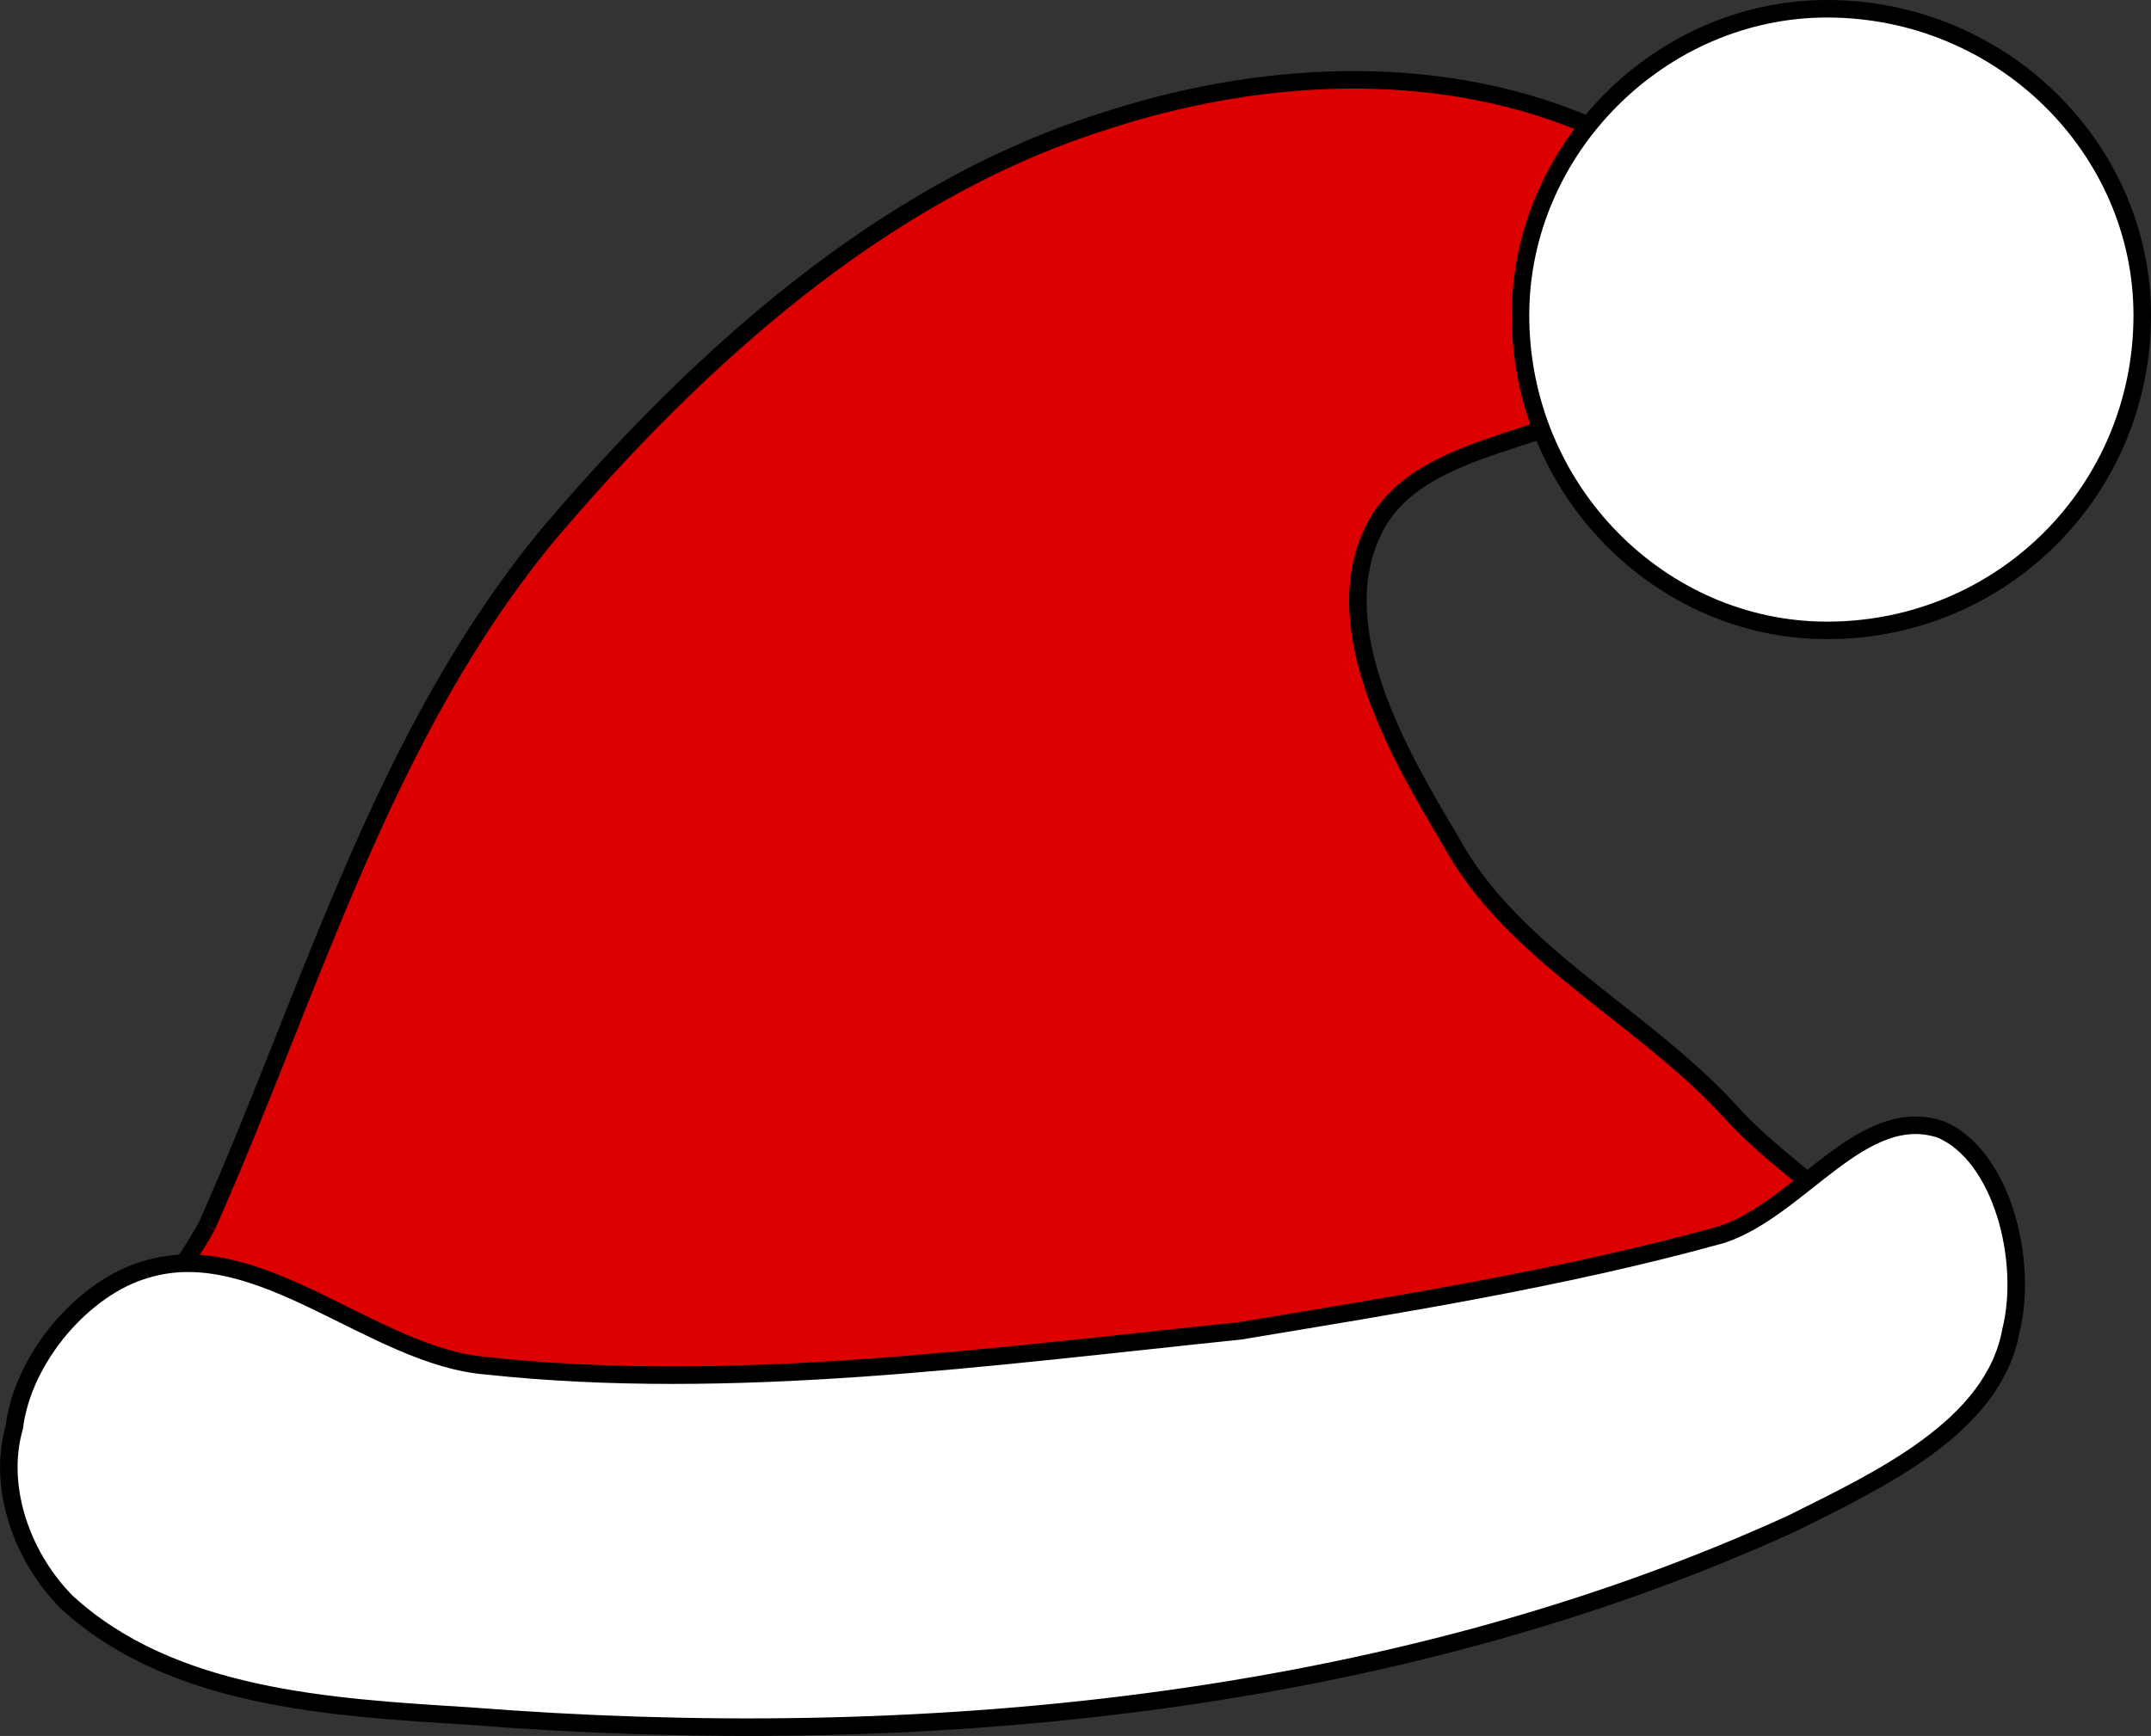
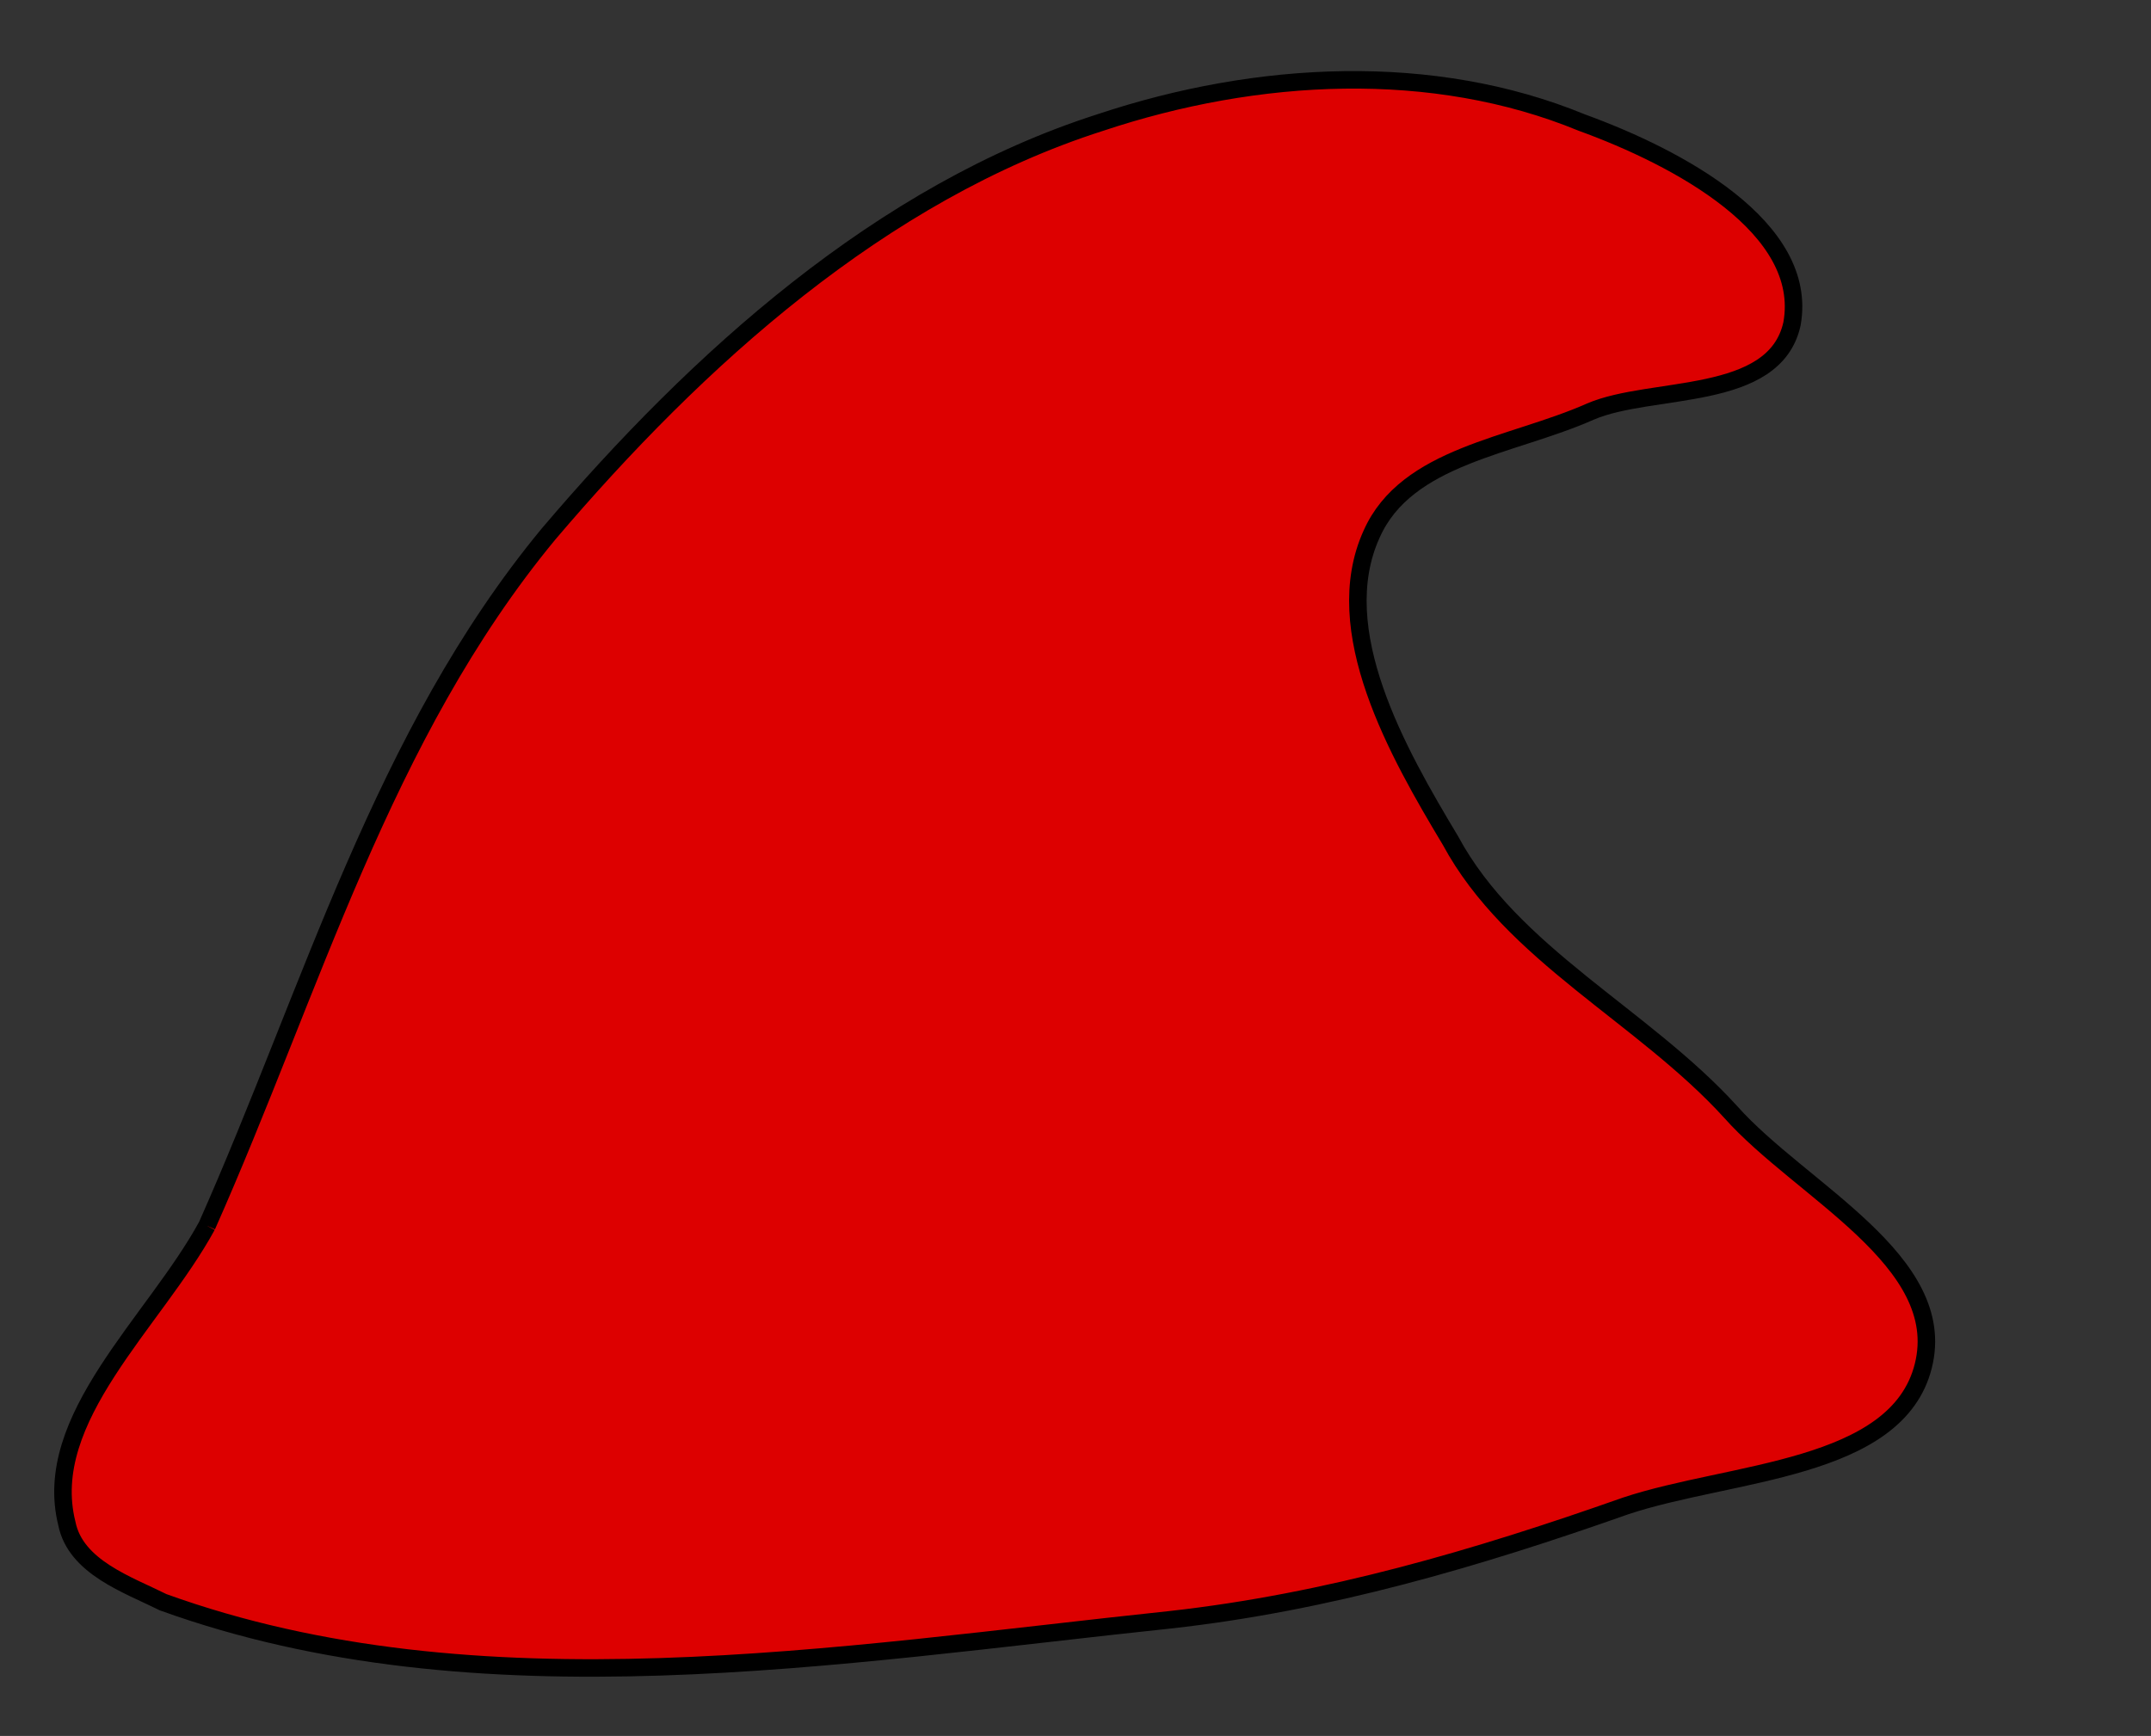
<svg xmlns="http://www.w3.org/2000/svg" width="245.634" height="198.266" version="1.2">
  <rect width="100%" height="100%" fill="#333333" stroke="none" />
  <g fill="none" fill-rule="evenodd" stroke="#000" stroke-miterlimit="2" stroke-width="2" font-family="'Sans Serif'" font-size="12.5" font-weight="400">
    <path fill="#d00" d="M23.634 140c12-27 20-56 39-79 17-20 38-39 63-47 18-6 38-7 55 0 11 4 26 12 24 23-2 9-16 7-23 10-9 4-21 5-25 14-5 11 3 25 9 35 7 13 22 20 32 31 8 9 25 17 22 29s-22 12-34 16c-17 6-34 11-52 13-38 4-79 11-115-2-4-2-10-4-11-9-3-12 10-23 16-34" />
-     <path fill="#fff" d="M16.634 145c-7 2-14 10-15 18-2 7 1 15 6 20 12 11 30 12 46 13 51 4 105-1 151-22 10-5 23-11 25-22 2-8-1-20-8-23-9-3-16 9-25 12-18 5-37 8-55 11-29 3-58 7-86 4-13-1-26-15-39-11m157-109c0 20 16 36 35 36 20 0 36-16 36-36 0-19-16-35-36-35-19 0-35 16-35 35" />
  </g>
</svg>